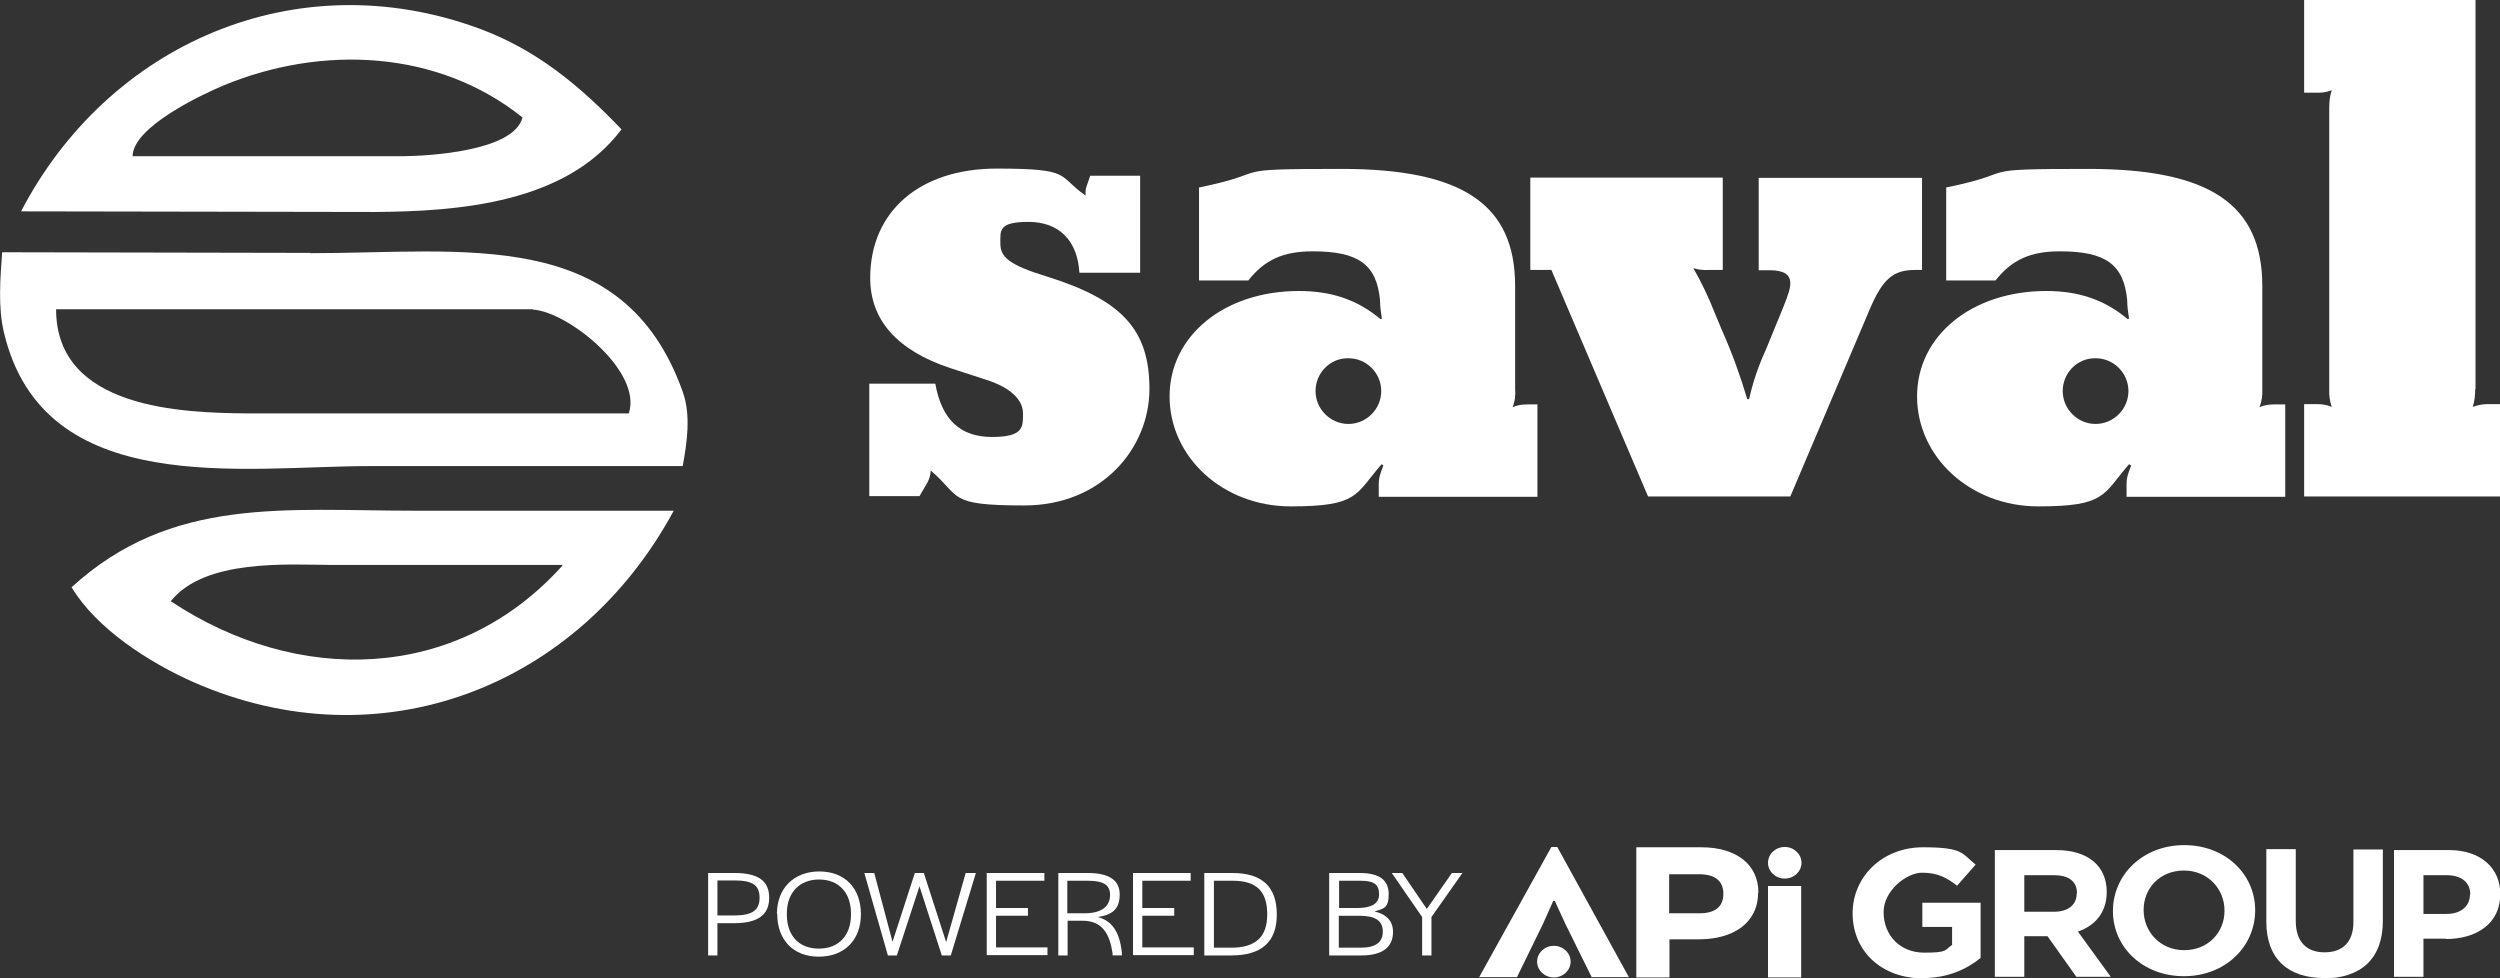
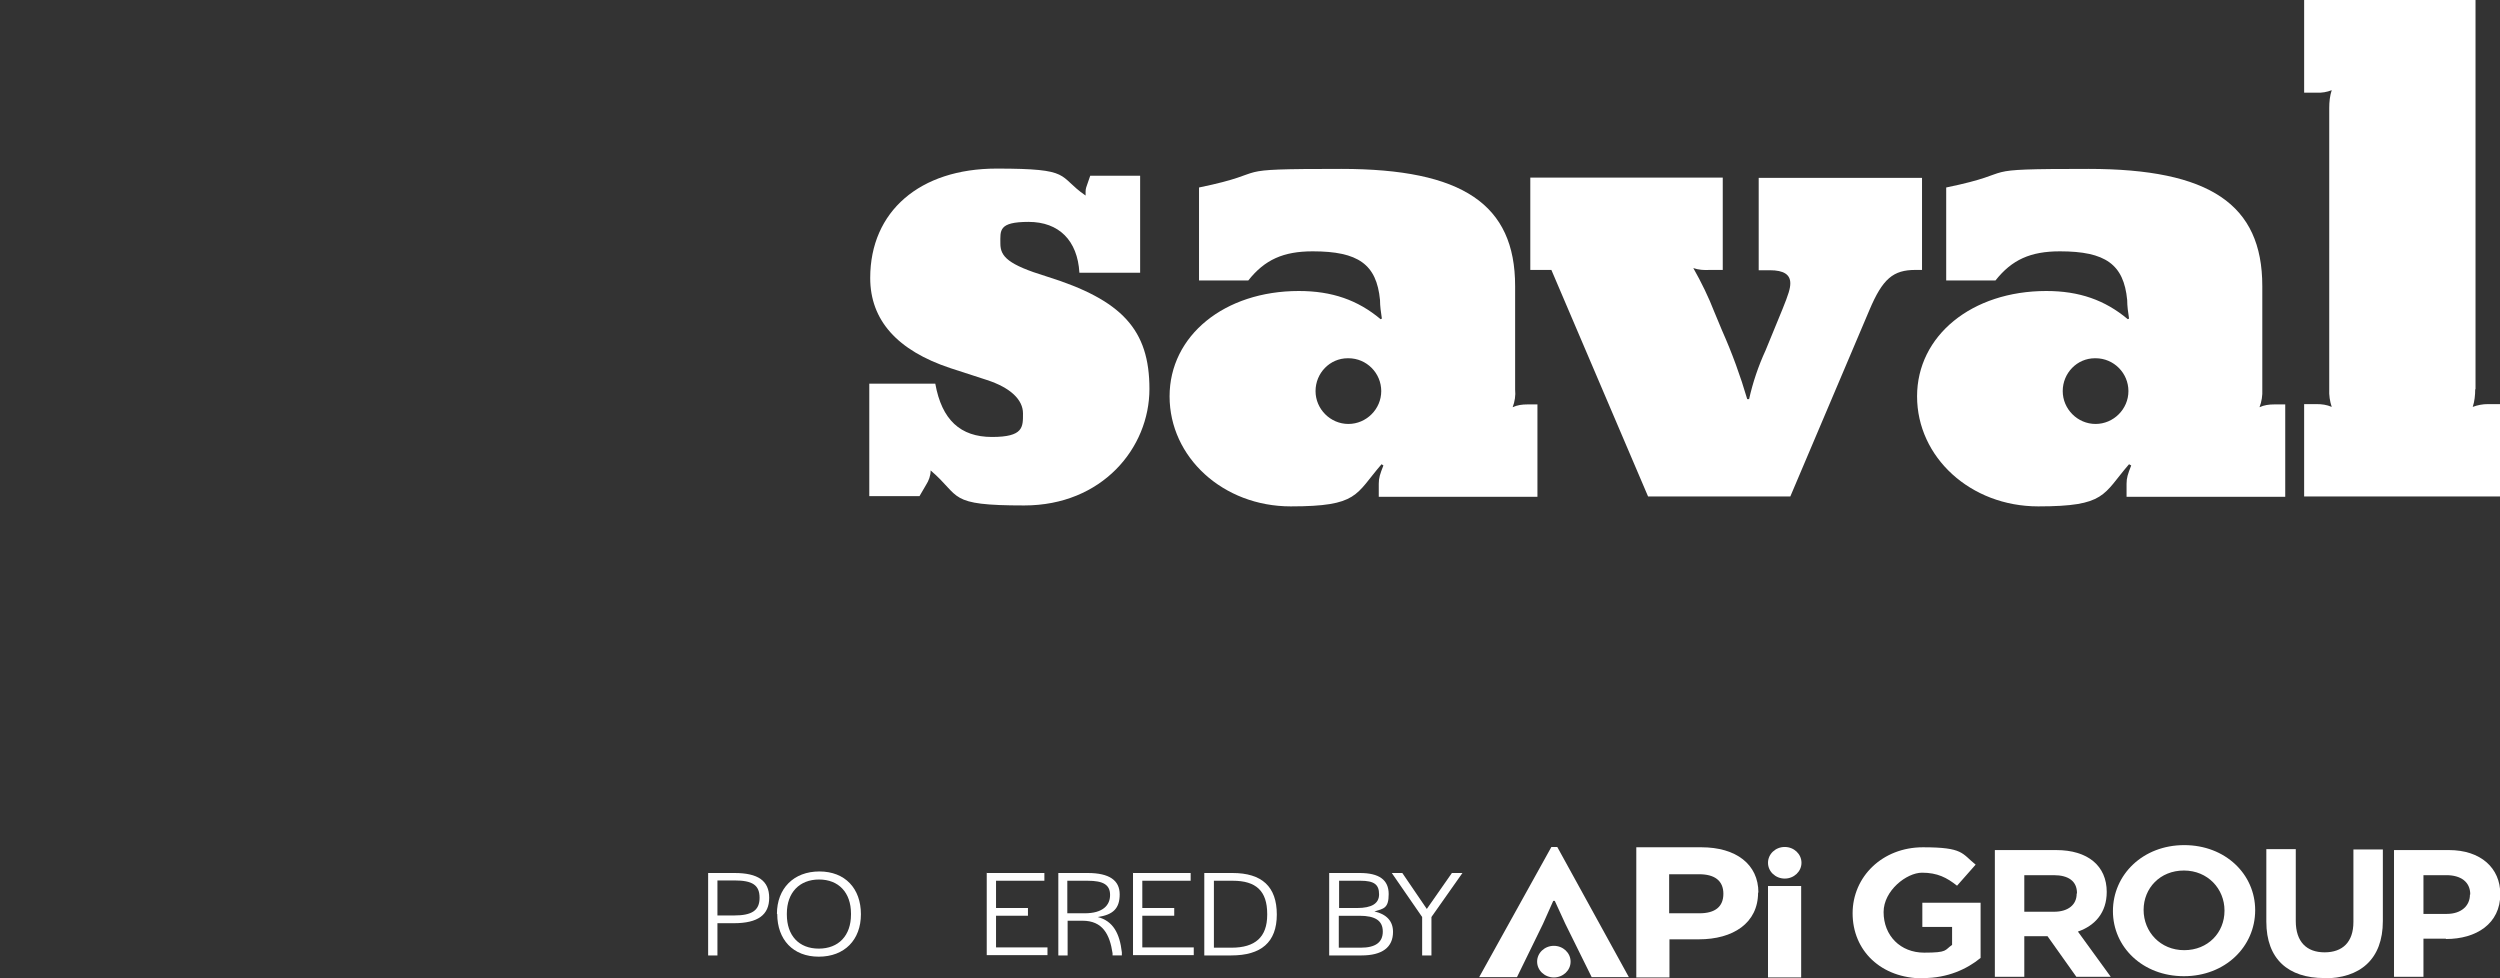
<svg xmlns="http://www.w3.org/2000/svg" data-name="Layer 1" version="1.1" viewBox="0 0 806.7 315.7" preserveAspectRatio="xMinYMin">
  <rect x="0" y="0" width="806.7" height="315.7" fill="#333333" stroke="none" />
  <defs>
    <style>
      .cls-1 {
        fill: #fff;
        stroke-width: 0px;
      }
    </style>
  </defs>
  <g id="BEELD">
-     <path class="cls-1" d="M168.6,37.9c-2.8,11.1-31.1,12.4-38.1,12.5H42.8c0-9.4,22.5-20,29.5-22.9,31.6-13,68.9-11.5,96.3,10.4M200.6,41.8c-13.5-14.1-27.3-25.7-46-32.6C95.5-12.5,34.9,14.2,6.8,68.2l114.3.2c26.9-.2,61.5-2.8,79.4-26.6M172,99.9c11.3.7,35.4,20,30.9,33.5h-123.1c-20.6-.2-61.7-1.3-61.7-33.6h153.9M100.1,81.6l-99.4-.2c-.6,8.3-1.4,17.8.6,26,12.8,53.8,77.2,43,117.9,43h101.1c1.4-7.7,2.7-16.4,0-24-19.1-53.6-70.3-44.7-120.2-44.7M181.5,182.5c-34.2,38-85.8,38.5-126.4,11.5,10.9-13.7,37.6-11.8,52.2-11.7h74.1M217.4,164.8h-83.2c-42.1,0-78.9-4.8-111.1,24.7,8.1,13.5,25.3,24.4,39.3,30.6,60.3,26.5,124.2,1.7,155-55.3" />
    <path class="cls-1" d="M367.8,88h-19.5c-.6-10.4-6.6-16.4-16.4-16.4s-9.1,2.8-9.1,7,2.5,6.8,14.9,10.6c24.4,7.6,33.2,17.2,33.2,36.3s-15.3,37.6-40.4,37.6-20.2-2.8-30.2-11.3c0,1.7-.6,3.3-1.5,4.7l-2.1,3.6h-16.2v-36.3h21.3c2.1,11.7,8.1,17.2,18.3,17.2s10-3.2,10-7.6-4-8.3-11.7-10.8l-11.7-3.8c-17.2-5.7-25.9-15.5-25.9-29.1,0-21.5,16-35.3,40.8-35.3s19.4,2.3,28.7,8.7v-1.3c0-.9.3-1.7.6-2.5l.9-2.6h16.1v31.3" />
    <path class="cls-1" d="M435.1,115.6c5.9,0,10.6,4.8,10.6,10.6s-4.8,10.6-10.6,10.6-10.6-4.8-10.6-10.6c0-5.8,4.6-10.6,10.4-10.6,0,0,.1,0,.2,0M496.4,130.5h-3.6c-1.6,0-3.2.2-4.7.9.7-1.8,1-3.8.8-5.7v-33.4c0-26.4-17-37.8-56.1-37.8s-20.6.8-45.9,6v30h15.9c5.3-6.7,11.3-9.4,20.8-9.4,14.7,0,20.6,4.2,21.7,15.7,0,2,.3,4,.6,6l-.4.2c-7.4-6.2-15.7-9.1-26.4-9.1-24,0-41.7,14.4-41.7,34s17.2,35.5,39.1,35.5,20.8-3.8,29.3-13.6l.6.4c-1.1,2.8-1.5,4-1.5,5.9v4.2h51.2v-29.8Z" />
    <path class="cls-1" d="M620.2,87.1h-2.1c-7.2,0-10.6,2.8-14.9,13l-25.5,60.1h-45.9l-31.2-73.1h-6.8v-29.8h62.1v29.8h-4.2c-1.8.1-3.6,0-5.3-.6,2.6,4.6,4.9,9.3,6.8,14.2l2.5,6c3.2,7.2,5.9,14.6,8.1,22.1h.6c1.2-5.4,3-10.7,5.3-15.7l5.5-13.4c1.9-4.7,2.5-6.6,2.5-8.3,0-2.8-2.1-4.2-6.6-4.2h-3.6v-29.8h52.7v29.8" />
    <path class="cls-1" d="M676.2,115.6c5.9,0,10.6,4.8,10.6,10.6s-4.8,10.6-10.6,10.6-10.6-4.8-10.6-10.6c0-5.8,4.6-10.6,10.4-10.6,0,0,.1,0,.2,0M737.4,130.5h-3.6c-1.6,0-3.2.2-4.7.9.7-1.8,1-3.8.9-5.7v-33.4c0-26.4-17-37.8-56.1-37.8s-20.6.8-45.9,6v30h15.9c5.3-6.7,11.3-9.4,20.8-9.4,14.7,0,20.6,4.2,21.7,15.7,0,2,.3,4,.6,6l-.4.2c-7.4-6.2-15.7-9.1-26.3-9.1-24,0-41.7,14.4-41.7,34s17.2,35.5,39.1,35.5,20.8-3.8,29.3-13.6l.7.4c-1.1,2.8-1.5,4-1.5,5.9v4.2h51.2v-29.8Z" />
    <path class="cls-1" d="M798.7,125.6c0,1.9-.2,3.9-.8,5.7,1.6-.6,3.2-.9,4.9-.9h4v29.8h-63.3v-29.8h4c1.7,0,3.3.2,4.9.9-.6-1.8-.9-3.8-.8-5.7V34.8c0-1.9.2-3.9.8-5.7-1.5.6-3.2.9-4.9.8h-4V0h55.3v125.6" />
  </g>
  <g>
    <path class="cls-1" d="M567.3,288c0,9.9-8.1,15.1-19.1,15.1h-9.5v12.3h-10.7v-42h21c11.2,0,18.4,5.5,18.4,14.6ZM548.4,282.1h-9.8v12.6h9.8c5,0,7.7-2.1,7.7-6.3s-2.8-6.3-7.8-6.3Z" />
    <path class="cls-1" d="M501.2,290.7l-3.3,7.4-8.4,17.2h-12.2l23.3-42h1.9l23.1,42h-12l-8.5-17.2-3.4-7.4h-.4Z" />
    <path class="cls-1" d="M570.5,315.4v-29.5h10.7v29.5h-10.7Z" />
    <ellipse class="cls-1" cx="575.9" cy="278.4" rx="5.4" ry="5.1" />
    <ellipse class="cls-1" cx="501.4" cy="310.3" rx="5.4" ry="5.1" />
    <path class="cls-1" d="M620.5,315.7c-13.5,0-22.7-8.9-22.7-21h0c0-11.8,9.6-21.3,22.7-21.3s12.5,2,17,5.6l-6,6.8c-3.3-2.6-6.3-4.2-11.3-4.2s-12.4,5.8-12.4,12.7h0c0,7.6,5.4,13.1,13.1,13.1s6.5-.8,9-2.5v-5.8h-9.6v-7.8h18.8v17.8c-4.4,3.6-10.6,6.5-18.5,6.5Z" />
    <path class="cls-1" d="M670,315.2l-9.3-13.1h-7.5v13.1h-9.5v-40.9h19.8c10.2,0,16.3,5.1,16.3,13.5h0c0,6.7-3.8,10.9-9.3,12.8l10.6,14.6h-11.1ZM670.2,288.2c0-3.9-2.8-5.8-7.5-5.8h-9.5v11.8h9.6c4.6,0,7.3-2.3,7.3-5.8h0Z" />
    <path class="cls-1" d="M704.7,315c-13.3,0-22.9-9.4-22.9-21h0c0-11.8,9.7-21.3,23-21.3s22.9,9.4,22.9,21h0c0,11.8-9.7,21.3-23,21.3ZM717.8,293.8c0-7-5.4-12.9-13.1-12.9s-13,5.7-13,12.7h0c0,7.1,5.4,13,13.1,13s13-5.7,13-12.7h0Z" />
    <path class="cls-1" d="M750,315.6c-11.6,0-18.7-6.1-18.7-18.2v-23.4h9.5v23.2c0,6.7,3.5,10.1,9.3,10.1s9.3-3.3,9.3-9.8v-23.4h9.5v23.1c0,12.4-7.4,18.5-19,18.5Z" />
    <path class="cls-1" d="M789.2,302.9h-7.2v12.3h-9.5v-40.9h17.7c10.3,0,16.6,5.8,16.6,14.2h0c0,9.6-7.8,14.5-17.5,14.5ZM797.1,288.6c0-4-3-6.2-7.7-6.2h-7.4v12.5h7.5c4.8,0,7.5-2.7,7.5-6.2h0Z" />
    <g>
      <path class="cls-1" d="M228.5,281.7h8.5c7.6,0,11.2,2.5,11.2,8s-3.6,8.2-11.4,8.2h-5.3v10.4h-3v-26.6ZM236.9,295.4c5.7,0,8.2-1.6,8.2-5.7s-2.3-5.6-8.1-5.6h-5.5v11.3h5.4Z" />
      <path class="cls-1" d="M250.7,294.9c0-8.2,5.4-13.7,13.7-13.7s13.4,5.5,13.4,13.8-5.3,13.7-13.6,13.7-13.4-5.5-13.4-13.8ZM274.6,295.1v-.3c0-6.8-4-11-10.3-11s-10.4,4.2-10.4,11v.3c0,6.8,3.9,11,10.3,11s10.4-4.2,10.4-11Z" />
-       <path class="cls-1" d="M278.8,281.7h3.3l5.9,22.2,7.2-22.2h2.9l7.2,22.3,6.3-22.3h3.3l-8.1,26.6h-2.9l-7.2-22.3-7.3,22.3h-2.9l-7.6-26.6Z" />
      <path class="cls-1" d="M318.3,281.7h18.7v2.5h-15.6v8.8h10.3v2.5h-10.3v10.2h16.6v2.5h-19.6v-26.6Z" />
      <path class="cls-1" d="M341.4,281.7h9.6c7,0,10.3,2.4,10.3,6.9s-2.1,6.6-7.1,7.3c5,1.3,7.1,5.3,7.8,11.4v1c.1,0-3,0-3,0v-.7c-.9-6.1-3.2-10.5-9.7-10.5h-4.8v11.2h-3v-26.6ZM350,294.7c5.9,0,8.2-2.6,8.2-5.9s-2.2-4.6-7.2-4.6h-6.6v10.5h5.6Z" />
      <path class="cls-1" d="M365.5,281.7h18.7v2.5h-15.6v8.8h10.3v2.5h-10.3v10.2h16.6v2.5h-19.6v-26.6Z" />
      <path class="cls-1" d="M388.6,281.7h9.1c9.5,0,14.3,4.4,14.3,13.4s-5.1,13.2-14.7,13.2h-8.7v-26.6ZM397.4,305.8c7.6,0,11.5-3.4,11.5-10.6v-.3c0-7.4-3.6-10.7-11.1-10.7h-6.1v21.6h5.7Z" />
      <path class="cls-1" d="M429,281.7h9.8c6.2,0,9.3,2.2,9.3,6.8s-1.6,4.7-4.6,5.6c3.9.9,6,3.1,6,6.6,0,5-3.5,7.6-10.2,7.6h-10.4v-26.6ZM437.9,293c4.8,0,7.1-1.5,7.1-4.4,0-3.2-1.6-4.4-6-4.4h-6.9v8.8h5.8ZM439.1,305.8c4.7,0,7.1-1.7,7.1-5.2,0-3.5-2.4-5.1-7.5-5.1h-6.7v10.3h7.1Z" />
      <path class="cls-1" d="M458.9,295.9l-9.8-14.2h3.4l7.9,11.6,8.1-11.6h3.4l-10,14.2v12.4h-3v-12.4Z" />
    </g>
  </g>
</svg>